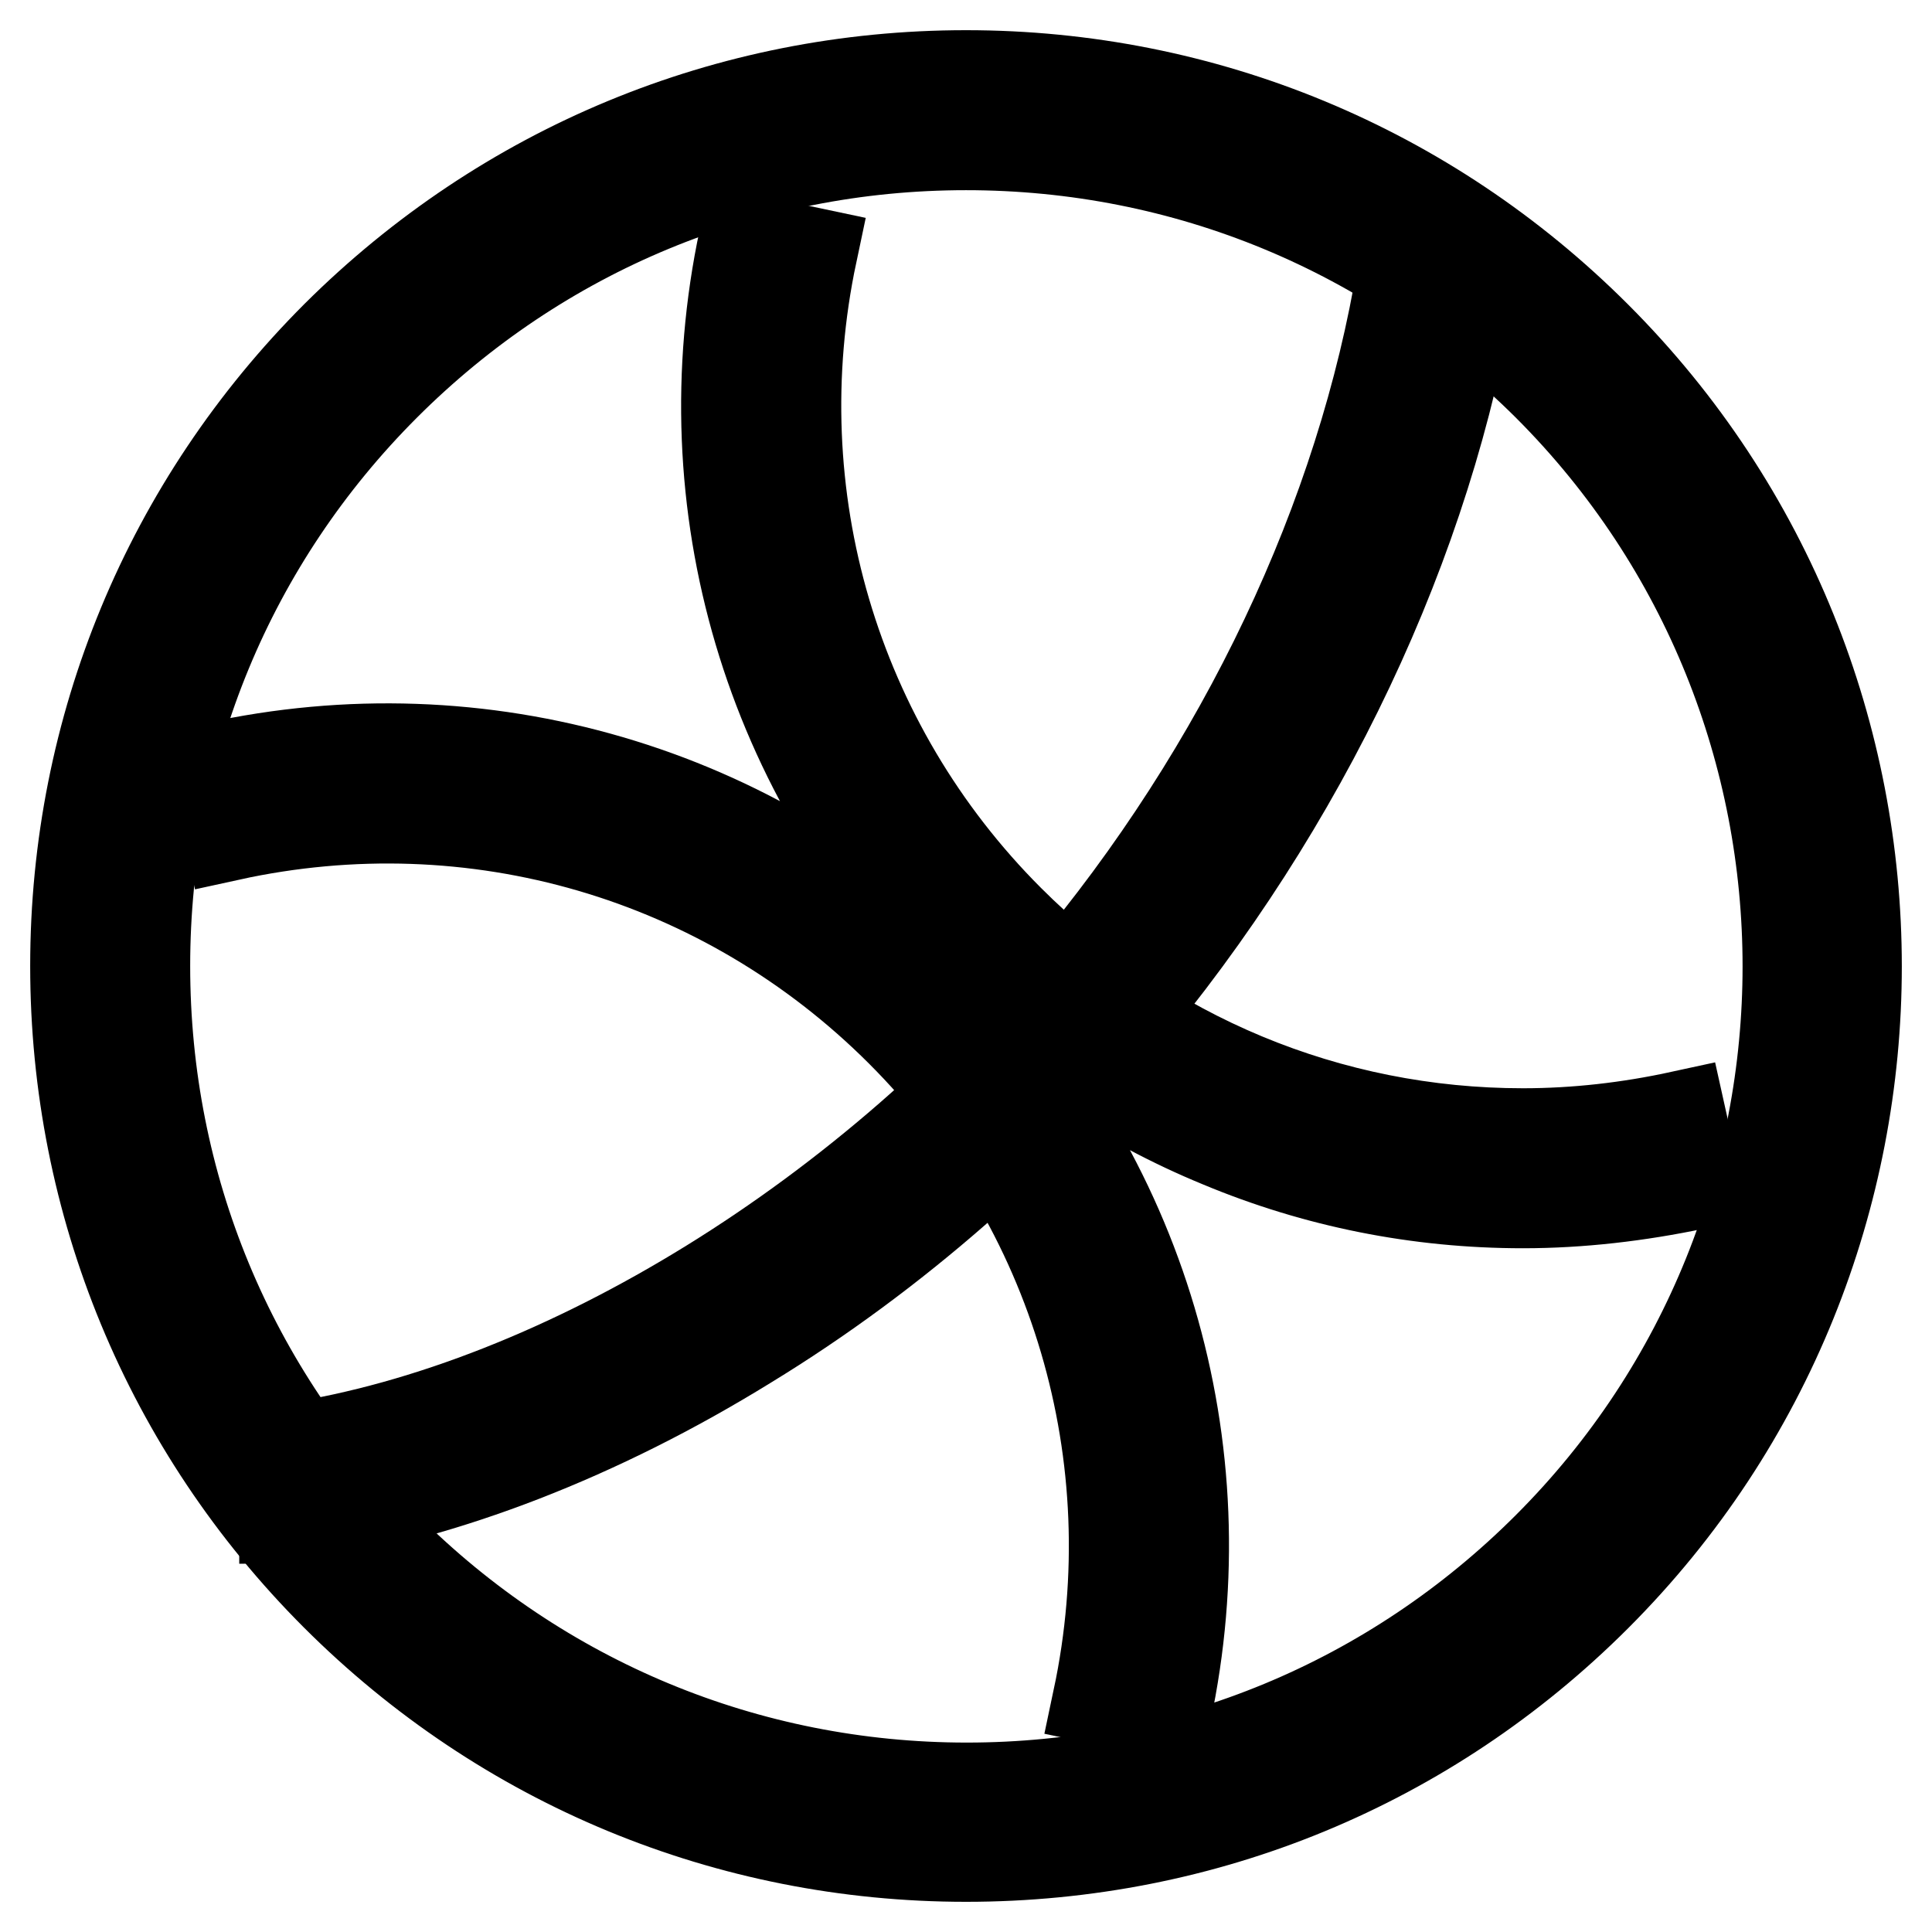
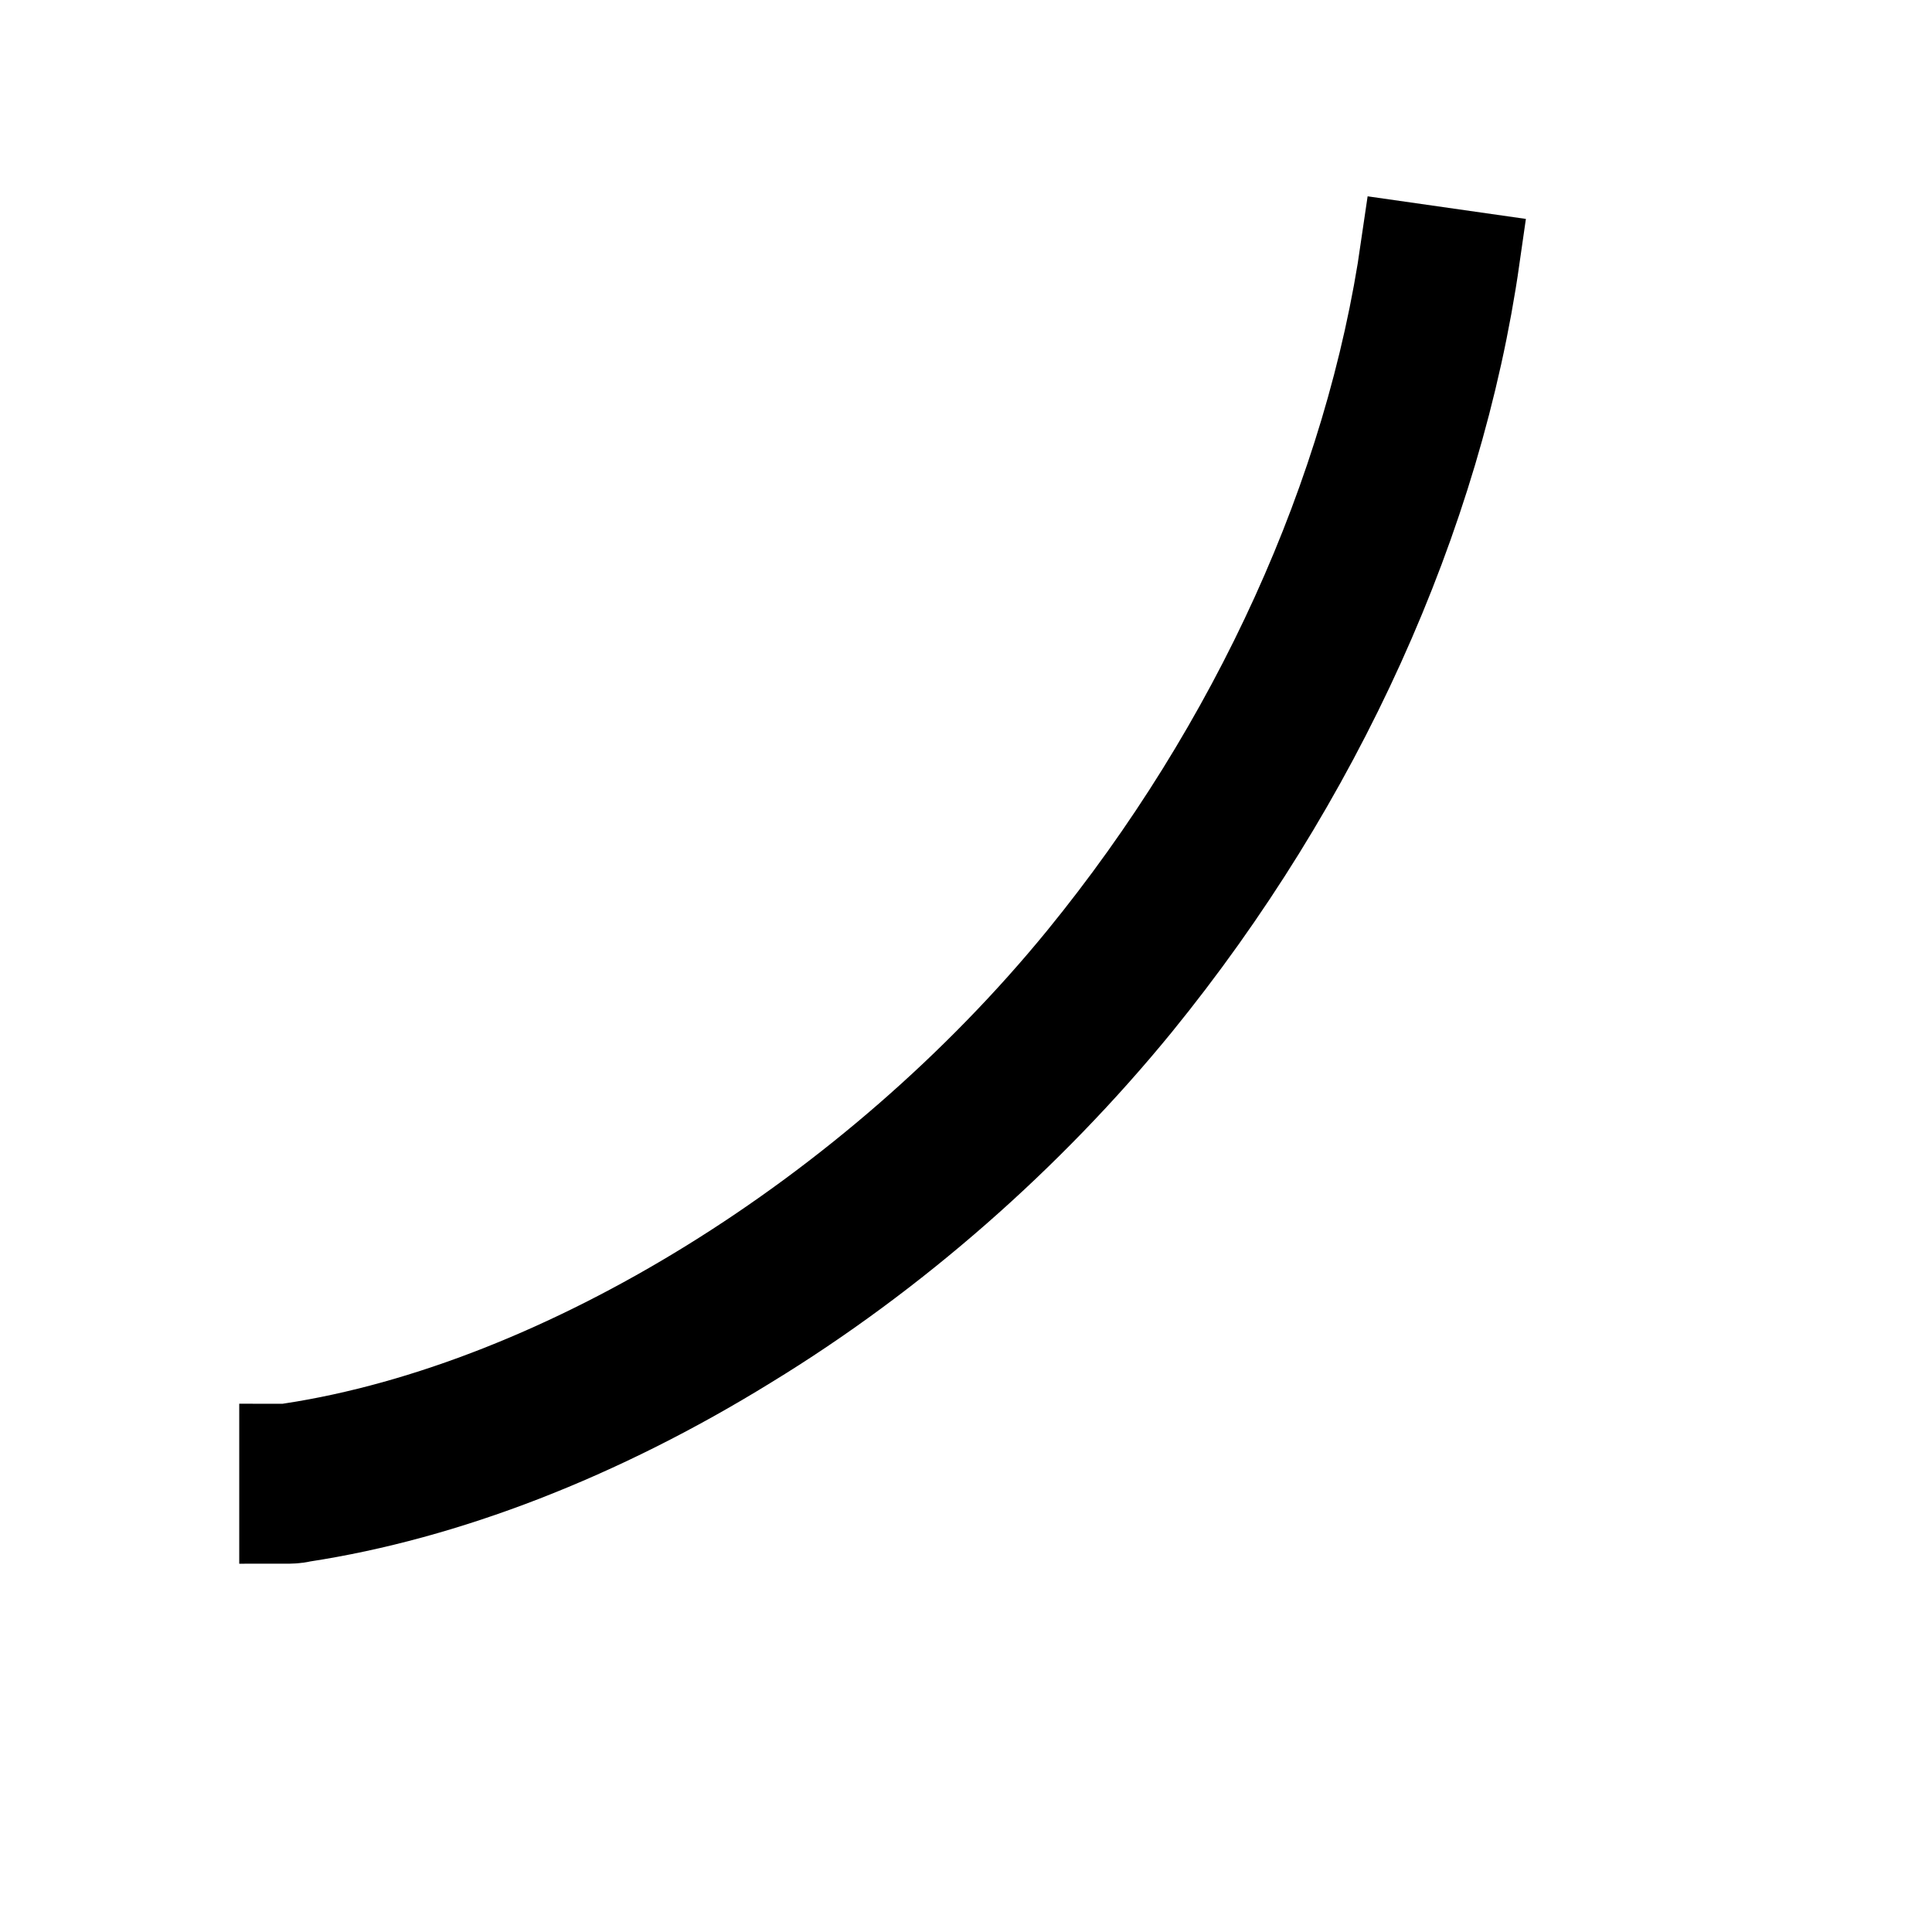
<svg xmlns="http://www.w3.org/2000/svg" version="1.1" x="0px" y="0px" viewBox="0 0 256 256" enable-background="new 0 0 256 256" xml:space="preserve">
  <g>
-     <path stroke-width="12" fill-opacity="0" stroke="#000000" d="M128,246c-31.5,0-61.2-12.3-83.5-34.6C22.3,189.2,10,159.5,10,128c0-31.5,12.3-61.2,34.6-83.5 C66.9,22.3,96.5,10,128,10s61.2,12.3,83.5,34.6c46,46,46,120.9,0,166.9C189.2,233.8,159.6,246,128,246z M128,19.2 c-29.1,0-56.4,11.3-77,31.9C30.5,71.6,19.2,98.9,19.2,128s11.3,56.4,31.9,77c20.5,20.5,47.9,31.9,77,31.9c29.1,0,56.4-11.3,77-31.9 c42.4-42.4,42.4-111.5,0-153.9C184.4,30.5,157.1,19.2,128,19.2z" />
    <path stroke-width="12" fill-opacity="0" stroke="#000000" d="M37.7,201.2V192c0.3,0,0.6,0,0.9-0.1c36-5.5,77.1-30.9,104.8-64.8c23-28.2,38.2-61.7,42.9-94.3l9.1,1.3 c-4.9,34.3-20.8,69.4-44.8,98.9c-14.3,17.5-32.1,33.2-51.6,45.1c-19.6,12.1-40,20-59,22.9C39.2,201.2,38.4,201.2,37.7,201.2z" />
-     <path stroke-width="12" fill-opacity="0" stroke="#000000" d="M154.5,227l-9-1.9c6.8-32.1-2.9-65.2-26.1-88.4c-23.4-23.4-56.6-33.1-89-26l-2-9 c35.4-7.8,71.9,2.9,97.4,28.5C151.3,155.6,162,191.8,154.5,227z M201.8,159.4c-13.9,0-27.4-2.7-40.1-8c-12.9-5.3-24.5-13.1-34.4-23 C101.8,103,91.1,66.8,98.6,31.6l9,1.9c-6.8,32.1,2.9,65.2,26.1,88.4c18.2,18.2,42.4,28.3,68.1,28.3c7,0,14-0.8,20.9-2.3l2,9 C217.1,158.5,209.4,159.4,201.8,159.4z" />
  </g>
</svg>